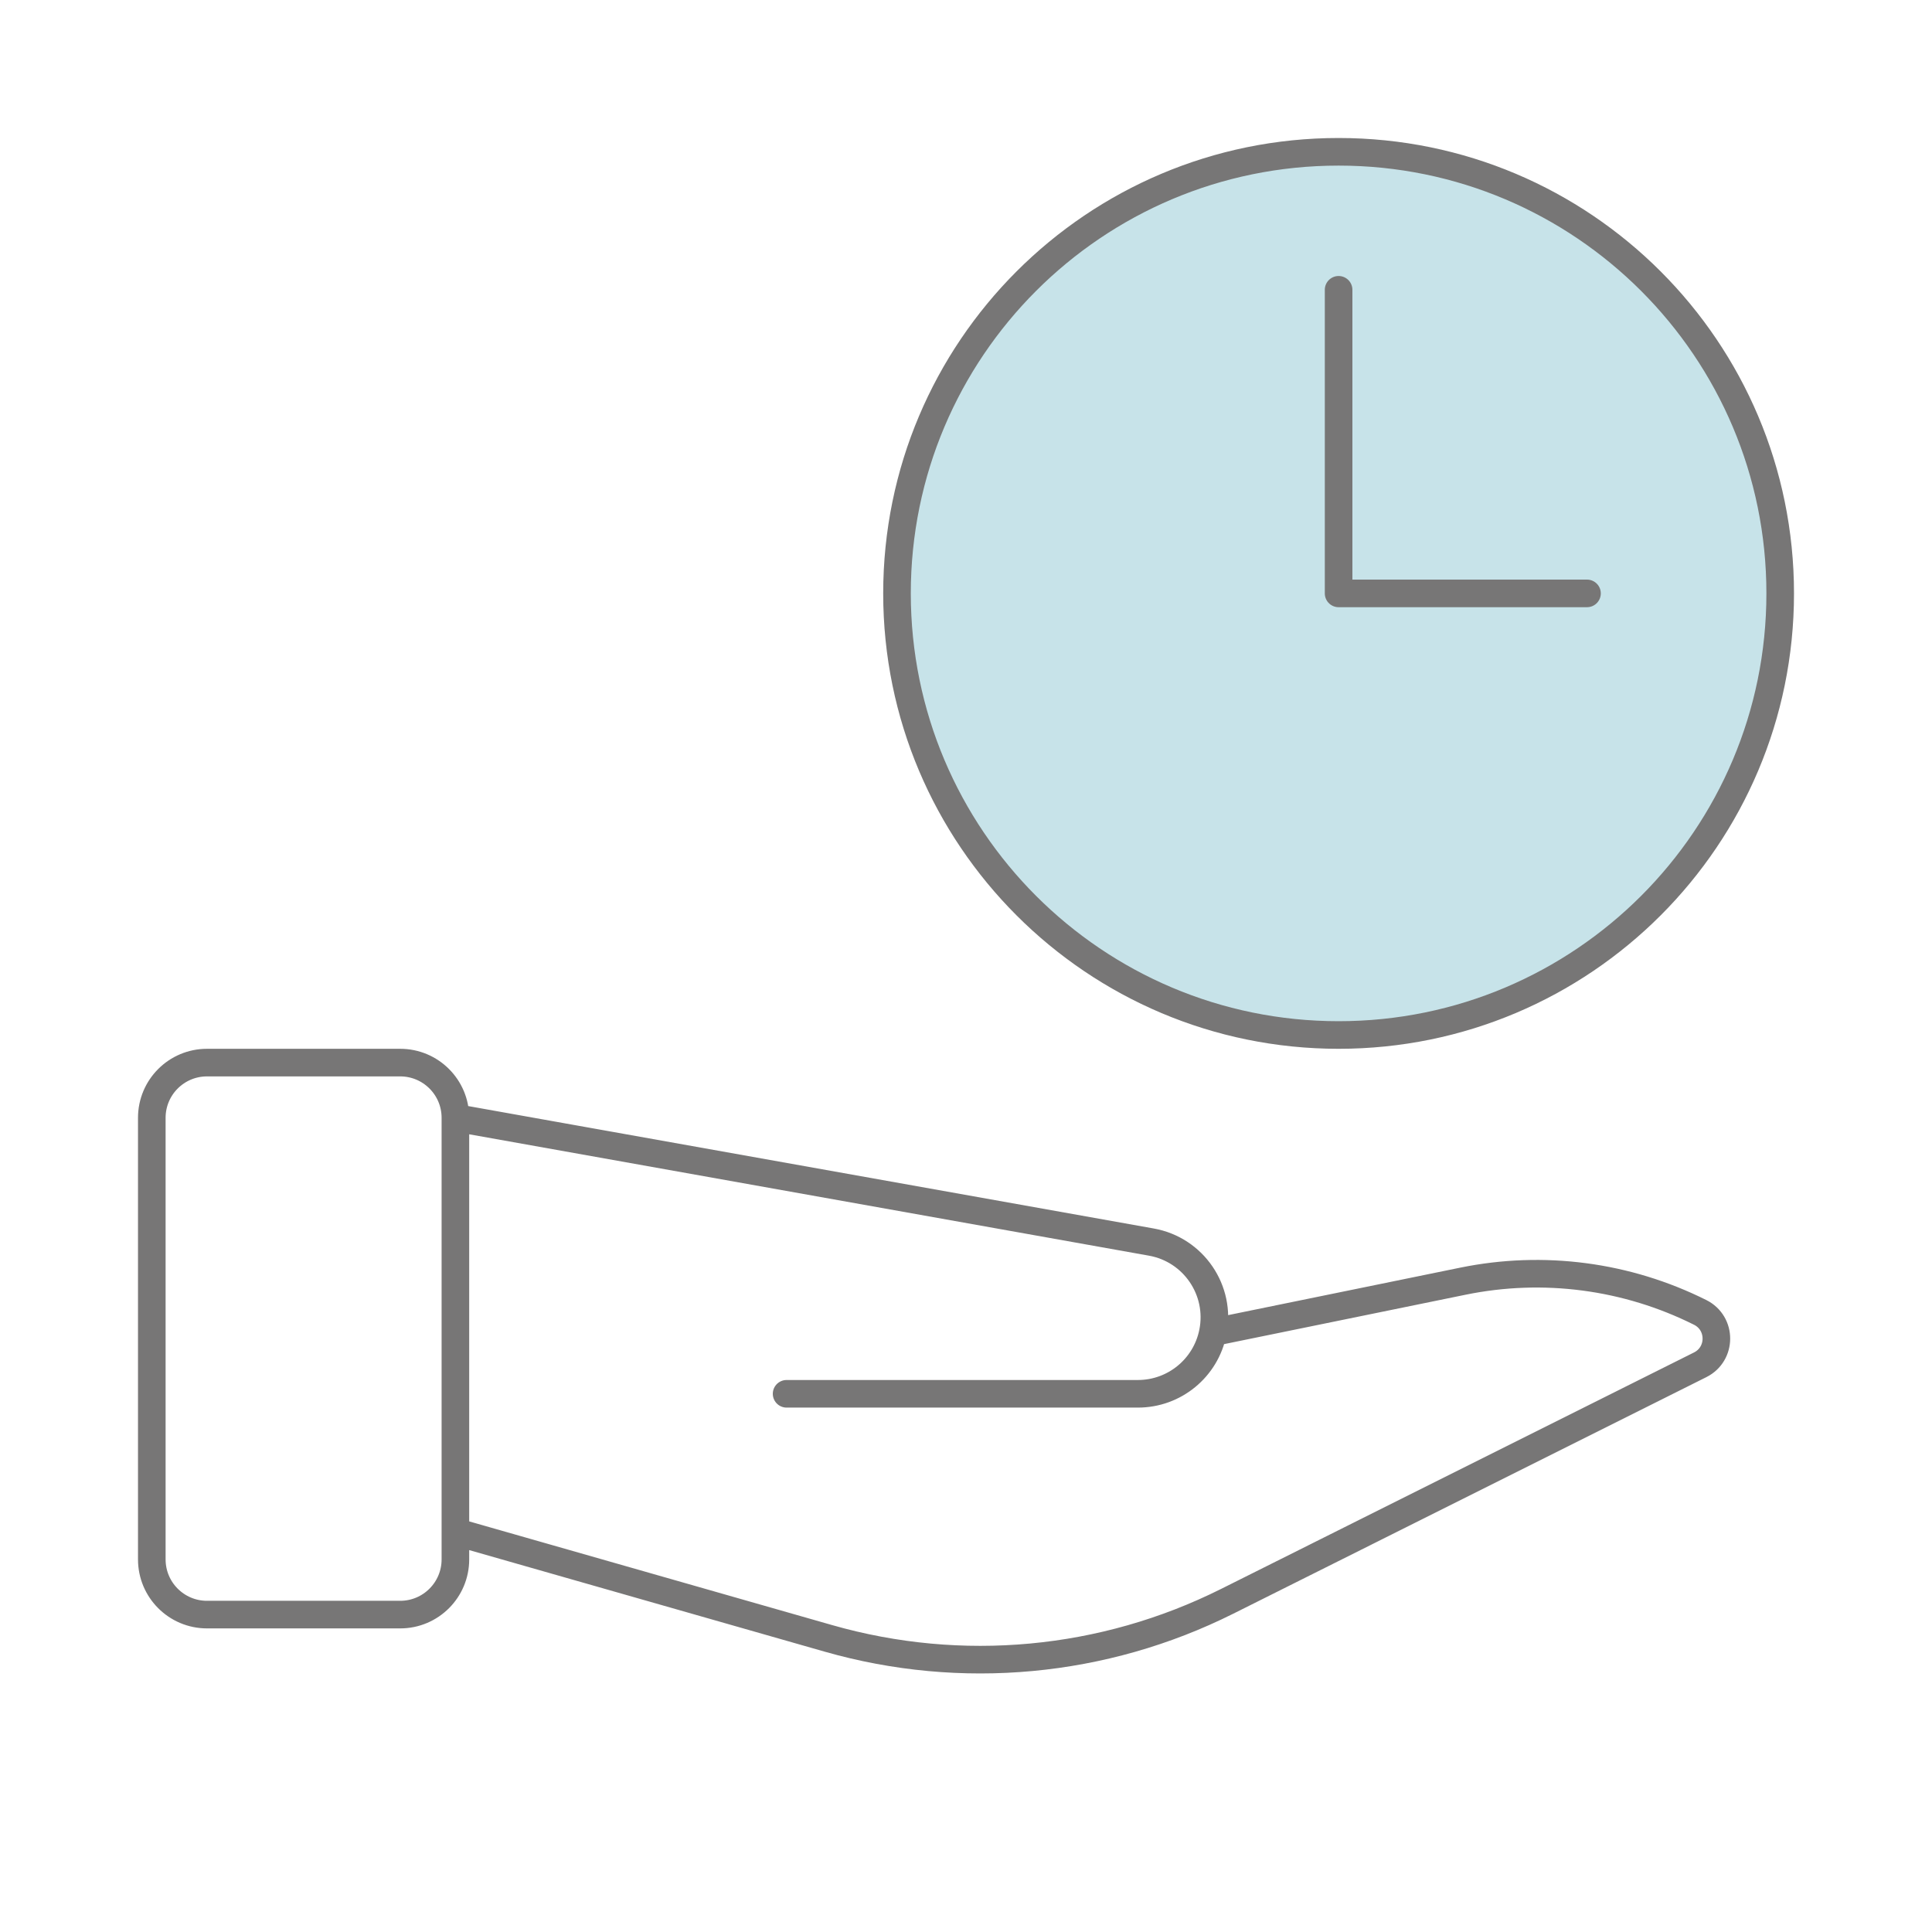
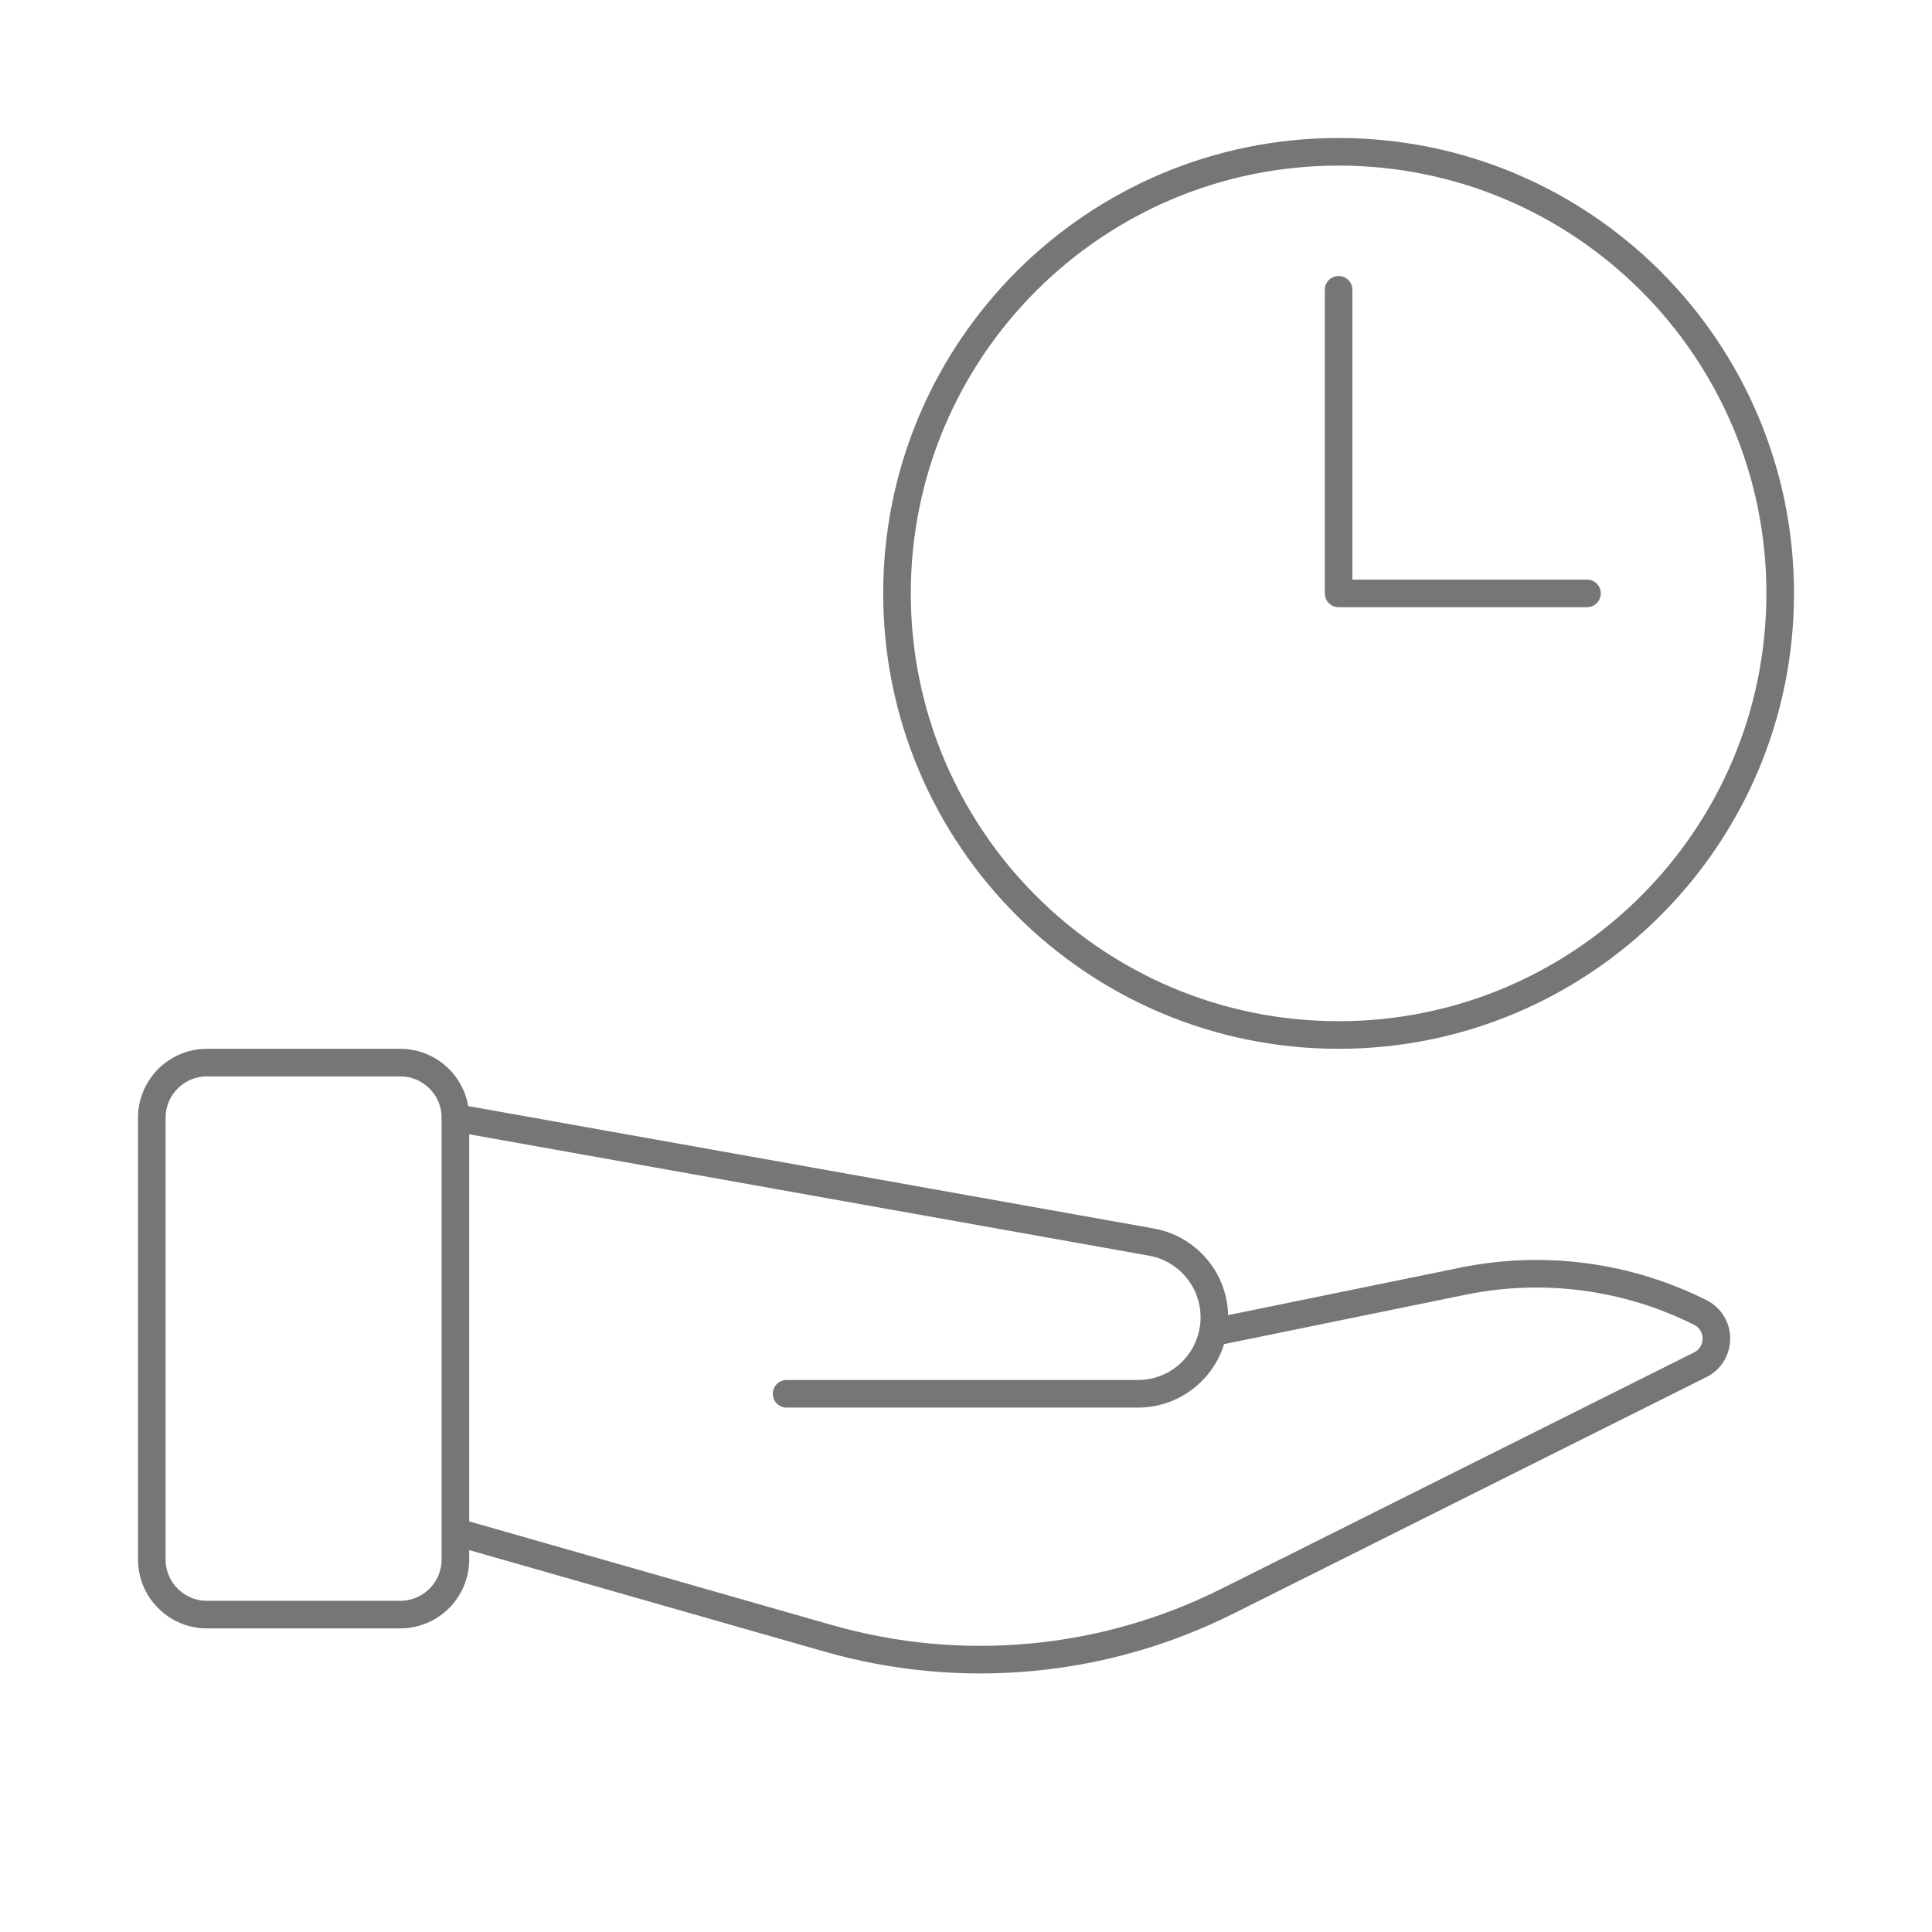
<svg xmlns="http://www.w3.org/2000/svg" width="70" height="70" viewBox="0 0 70 70" fill="none">
-   <path d="M64.5 21.5C64.5 30.337 57.337 37.5 48.5 37.5C39.663 37.5 32.5 30.337 32.5 21.5C32.5 12.663 39.663 5.5 48.5 5.5C57.337 5.5 64.5 12.663 64.5 21.5Z" fill="#C7E3E9" />
  <path d="M48.5 10.5V21.5H57.5M64.5 21.5C64.5 30.337 57.337 37.5 48.5 37.5C39.663 37.5 32.5 30.337 32.5 21.5C32.5 12.663 39.663 5.5 48.5 5.5C57.337 5.5 64.5 12.663 64.5 21.5Z" stroke="#777676" stroke-linecap="round" stroke-linejoin="round" />
  <path d="M16.5 40.5L41.716 45.003C43.244 45.276 44.25 46.751 43.945 48.273M16.5 40.5V55.5M16.5 40.5C16.5 39.395 15.605 38.5 14.5 38.5H7.5C6.395 38.5 5.5 39.395 5.5 40.5V56.5C5.5 57.605 6.395 58.5 7.5 58.5H14.5C15.605 58.5 16.5 57.605 16.5 56.5V55.5M28.5 50.5H41.229C42.55 50.5 43.686 49.568 43.945 48.273M43.945 48.273L53.008 46.419C55.918 45.824 58.944 46.222 61.601 47.551C62.383 47.942 62.383 49.058 61.601 49.449L44.458 58.021C39.983 60.259 34.831 60.737 30.02 59.363L16.5 55.5" stroke="#777676" stroke-linecap="round" stroke-linejoin="round" />
</svg>